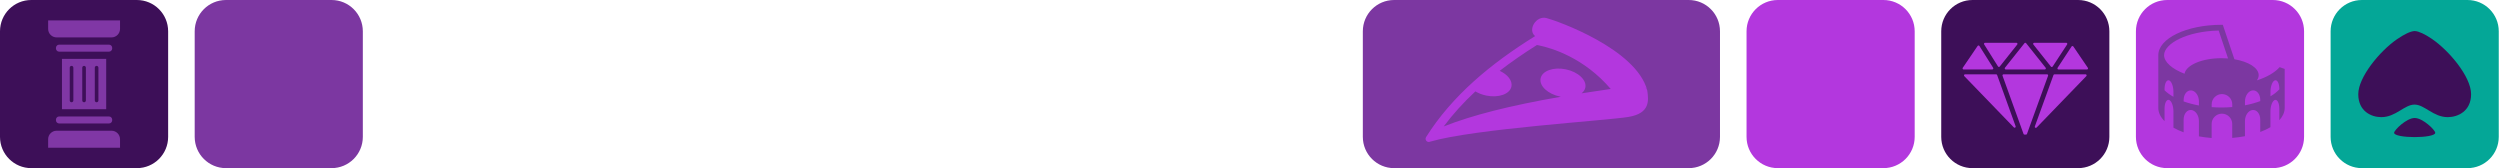
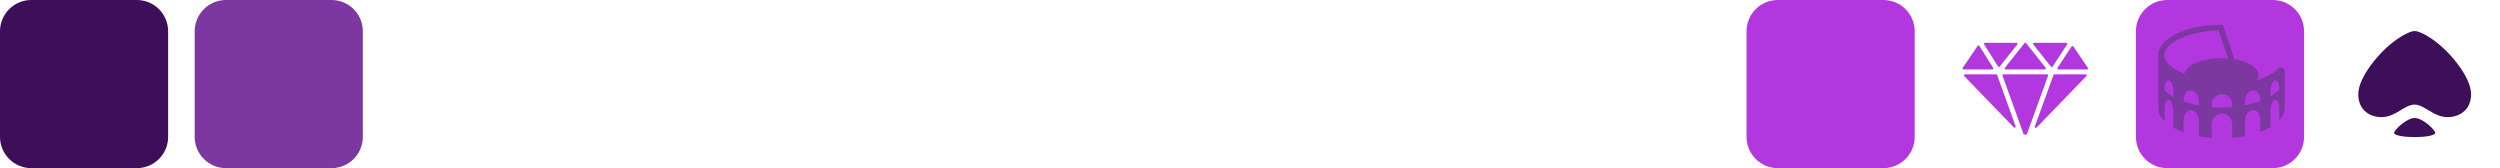
<svg xmlns="http://www.w3.org/2000/svg" width="565" height="38" viewBox="0 0 565 38" fill="none">
  <path d="M30.93 0H7.07C3.165 0 0 3.165 0 7.07V30.93C0 34.835 3.165 38 7.07 38H30.93C34.835 38 38 34.835 38 30.93V7.07C38 3.165 34.835 0 30.93 0Z" fill="#3D0F58" />
-   <path d="M25.204 8.454H12.8C11.74 8.454 10.879 7.593 10.879 6.533V4.611H27.125V6.533C27.125 7.593 26.264 8.454 25.204 8.454ZM24.625 10.089H13.375C12.969 10.089 12.644 10.414 12.644 10.819V10.946C12.644 11.351 12.969 11.677 13.375 11.677H24.625C25.031 11.677 25.356 11.351 25.356 10.946V10.819C25.356 10.414 25.031 10.089 24.625 10.089ZM25.204 29.541H12.8C11.74 29.541 10.879 30.402 10.879 31.462V33.384H27.125V31.462C27.125 30.402 26.264 29.541 25.204 29.541ZM24.625 26.318H13.375C12.969 26.318 12.644 26.644 12.644 27.049V27.176C12.644 27.581 12.969 27.906 13.375 27.906H24.625C25.031 27.906 25.356 27.581 25.356 27.176V27.049C25.356 26.644 25.031 26.318 24.625 26.318ZM24 13.311V24.684H14.004V13.311H24ZM16.58 15.296C16.58 15.068 16.394 14.886 16.171 14.886C15.947 14.886 15.761 15.072 15.761 15.296V22.703C15.761 22.931 15.947 23.113 16.171 23.113C16.394 23.113 16.58 22.927 16.58 22.703V15.296ZM19.41 15.296C19.41 15.068 19.224 14.886 19 14.886C18.776 14.886 18.59 15.072 18.59 15.296V22.703C18.59 22.931 18.776 23.113 19 23.113C19.224 23.113 19.41 22.927 19.41 22.703V15.296ZM22.243 15.296C22.243 15.068 22.058 14.886 21.834 14.886C21.61 14.886 21.424 15.072 21.424 15.296V22.703C21.424 22.931 21.61 23.113 21.834 23.113C22.058 23.113 22.243 22.927 22.243 22.703V15.296Z" fill="#8037A5" />
  <path d="M74.93 0H51.07C47.165 0 44 3.165 44 7.07V30.93C44 34.835 47.165 38 51.07 38H74.93C78.835 38 82 34.835 82 30.93V7.07C82 3.165 78.835 0 74.93 0Z" fill="#7C37A1" />
-   <path d="M381.648 0H315.07C311.165 0 308 3.165 308 7.07V30.93C308 34.835 311.165 38 315.07 38H381.648C385.552 38 388.717 34.835 388.717 30.93V7.07C388.717 3.165 385.552 0 381.648 0Z" fill="#7C37A1" />
-   <path d="M372.285 20.448C372.12 20.144 371.964 19.878 371.812 19.633C371.993 19.857 372.154 20.127 372.285 20.448C369.835 11.047 351.853 4.679 349.496 4.079C347.14 3.475 345.185 6.769 346.937 8.159C336.878 14.4 328.169 21.647 322.295 30.976C322.253 31.048 322.223 31.116 322.206 31.188C322.202 31.209 322.198 31.23 322.194 31.251C322.185 31.302 322.181 31.352 322.185 31.403C322.185 31.424 322.185 31.445 322.189 31.466C322.198 31.525 322.215 31.584 322.24 31.639C322.24 31.648 322.24 31.656 322.249 31.66C322.278 31.72 322.316 31.774 322.358 31.829C322.371 31.846 322.384 31.855 322.401 31.872C322.434 31.905 322.472 31.939 322.515 31.965C322.532 31.977 322.548 31.99 322.57 31.998C322.616 32.024 322.671 32.045 322.722 32.062C322.734 32.062 322.747 32.07 322.76 32.074H322.768C322.815 32.083 322.861 32.079 322.907 32.079C322.933 32.079 322.958 32.087 322.988 32.079C323.064 32.07 323.144 32.049 323.224 32.011C333.149 29.101 363.099 27.252 368.045 26.424C372.99 25.596 372.593 22.665 372.28 20.444L372.285 20.448ZM357.419 21.098C357.871 20.748 358.179 20.309 358.285 19.793C358.635 18.091 356.659 16.242 353.867 15.667C351.076 15.093 348.529 16.005 348.179 17.707C347.828 19.409 349.805 21.259 352.596 21.833C352.655 21.846 352.715 21.854 352.774 21.863C341.312 23.848 332.752 26.018 326.277 28.578C328.326 25.832 330.699 23.206 333.44 20.651C334.133 21.073 334.969 21.407 335.898 21.597C338.689 22.171 341.236 21.259 341.586 19.557C341.857 18.244 340.738 16.841 338.93 16.009C341.481 14.041 344.277 12.099 347.351 10.169C347.461 10.19 347.583 10.211 347.719 10.241C350.755 10.866 357.964 13.036 364.028 20.106C361.731 20.431 359.531 20.761 357.419 21.094V21.098Z" fill="#B337DE" />
  <path d="M425.649 0H401.788C397.884 0 394.719 3.165 394.719 7.07V30.93C394.719 34.835 397.884 38 401.788 38H425.649C429.554 38 432.719 34.835 432.719 30.93V7.07C432.719 3.165 429.554 0 425.649 0Z" fill="#B337DE" />
-   <path d="M469.649 0H445.788C441.884 0 438.719 3.165 438.719 7.07V30.93C438.719 34.835 441.884 38 445.788 38H469.649C473.554 38 476.719 34.835 476.719 30.93V7.07C476.719 3.165 473.554 0 469.649 0Z" fill="#3D0F58" />
  <path d="M459.54 10.059L463.509 15.054C463.612 15.183 463.811 15.173 463.901 15.036L467.172 10.041C467.276 9.88 467.162 9.667 466.97 9.667H459.73C459.528 9.667 459.415 9.901 459.541 10.059H459.54Z" fill="#B337DE" />
  <path d="M451.943 15.038L455.899 10.061C456.025 9.903 455.912 9.669 455.71 9.669H448.625C448.435 9.669 448.319 9.879 448.42 10.04L451.549 15.017C451.638 15.157 451.839 15.168 451.943 15.039V15.038Z" fill="#B337DE" />
  <path d="M455.535 28.544L451.351 16.954C451.318 16.858 451.225 16.794 451.124 16.794H444.102C443.889 16.794 443.779 17.051 443.928 17.204L455.132 28.794C455.313 28.981 455.621 28.789 455.534 28.544H455.535Z" fill="#B337DE" />
  <path d="M457.718 9.667C457.647 9.667 457.579 9.699 457.534 9.756L453.119 15.309C452.993 15.467 453.106 15.701 453.308 15.701H462.125C462.327 15.701 462.44 15.467 462.314 15.309L457.899 9.756C457.854 9.699 457.786 9.667 457.715 9.667H457.718Z" fill="#B337DE" />
  <path d="M464.087 16.954L459.871 28.579C459.782 28.825 460.091 29.017 460.273 28.829L471.511 17.204C471.66 17.051 471.552 16.794 471.337 16.794H464.315C464.213 16.794 464.123 16.857 464.087 16.954Z" fill="#B337DE" />
  <path d="M465.218 15.702H471.654C471.848 15.702 471.964 15.484 471.854 15.324L468.574 10.504C468.477 10.362 468.266 10.364 468.172 10.507L465.016 15.327C464.911 15.489 465.026 15.702 465.218 15.702Z" fill="#B337DE" />
  <path d="M450.455 15.332L447.349 10.39C447.257 10.243 447.042 10.239 446.944 10.382L443.581 15.323C443.472 15.483 443.588 15.701 443.782 15.701H450.25C450.44 15.701 450.556 15.491 450.455 15.33V15.332Z" fill="#B337DE" />
  <path d="M458.097 30.268L462.865 17.118C462.922 16.96 462.805 16.794 462.638 16.794H452.801C452.633 16.794 452.517 16.96 452.573 17.118L457.319 30.268C457.353 30.363 457.445 30.427 457.546 30.427H457.869C457.971 30.427 458.061 30.365 458.097 30.268Z" fill="#B337DE" />
-   <path d="M513.649 0H489.788C485.884 0 482.719 3.165 482.719 7.07V30.93C482.719 34.835 485.884 38 489.788 38H513.649C517.554 38 520.719 34.835 520.719 30.93V7.07C520.719 3.165 517.554 0 513.649 0Z" fill="#B337DE" />
+   <path d="M513.649 0H489.788C485.884 0 482.719 3.165 482.719 7.07V30.93C482.719 34.835 485.884 38 489.788 38H513.649C517.554 38 520.719 34.835 520.719 30.93V7.07C520.719 3.165 517.554 0 513.649 0" fill="#B337DE" />
  <path d="M515.203 15.169C514.121 16.39 512.327 17.428 510.071 18.163C510.198 17.965 510.312 17.699 510.363 17.572C510.426 17.382 510.46 17.188 510.46 16.993C510.46 15.338 508.175 13.932 504.974 13.391L502.356 5.604C502.259 5.604 502.161 5.604 502.06 5.604C494.171 5.604 487.777 8.682 487.777 12.479V24.397C487.777 25.465 488.284 26.479 489.188 27.378V24.566C489.188 23.299 489.64 22.412 490.193 22.585C490.75 22.758 491.198 23.924 491.198 25.191V28.856C491.882 29.245 492.655 29.595 493.5 29.899V27.019C493.5 25.735 494.273 24.768 495.227 24.857C496.181 24.95 496.954 26.065 496.954 27.349V30.816C497.871 30.985 498.834 31.111 499.83 31.187V28.016C499.83 26.732 500.873 25.689 502.157 25.689C503.441 25.689 504.484 26.732 504.484 28.016V31.171C505.481 31.09 506.444 30.955 507.36 30.782V27.353C507.36 26.069 508.133 24.954 509.087 24.861C510.042 24.768 510.815 25.735 510.815 27.023V29.828C511.663 29.511 512.436 29.148 513.116 28.746V25.195C513.116 23.928 513.568 22.762 514.121 22.589C514.679 22.416 515.127 23.303 515.127 24.57V27.167C515.904 26.318 516.339 25.381 516.339 24.397V15.579L515.198 15.173L515.203 15.169ZM501.422 6.904L503.542 13.209C503.061 13.171 502.571 13.15 502.064 13.15C497.668 13.15 494.061 14.696 493.702 16.664C490.81 15.566 489.082 13.97 489.082 12.47C489.082 9.907 494.116 7.061 501.422 6.904ZM491.198 21.88C490.404 21.432 489.724 20.934 489.188 20.401V20.14C489.188 18.873 489.64 17.986 490.193 18.159C490.75 18.332 491.198 19.498 491.198 20.765V21.884V21.88ZM496.958 23.839C495.713 23.611 494.551 23.299 493.504 22.923V22.593C493.504 21.309 494.277 20.342 495.231 20.431C496.186 20.524 496.958 21.639 496.958 22.923V23.843V23.839ZM504.488 24.194C503.699 24.257 502.892 24.295 502.064 24.295C501.308 24.295 500.565 24.266 499.839 24.211V23.586C499.839 22.302 500.882 21.259 502.166 21.259C503.449 21.259 504.493 22.302 504.493 23.586V24.194H504.488ZM510.819 22.847C509.772 23.239 508.61 23.56 507.364 23.801V22.919C507.364 21.635 508.137 20.52 509.092 20.427C510.046 20.334 510.819 21.301 510.819 22.589V22.847ZM515.135 20.186C514.611 20.756 513.936 21.288 513.125 21.766V20.76C513.125 19.494 513.577 18.328 514.13 18.155C514.687 17.982 515.135 18.868 515.135 20.135V20.186Z" fill="#7C37A1" />
-   <path d="M557.649 0H533.788C529.884 0 526.719 3.165 526.719 7.07V30.93C526.719 34.835 529.884 38 533.788 38H557.649C561.554 38 564.719 34.835 564.719 30.93V7.07C564.719 3.165 561.554 0 557.649 0Z" fill="#04A797" />
  <path d="M558.468 21.289C558.468 25.128 555.478 26.475 553.189 26.475C549.908 26.475 547.974 23.637 545.685 23.637C543.396 23.637 541.462 26.475 538.18 26.475C535.887 26.475 532.969 25.128 532.969 21.289C532.969 17.45 537.796 11.576 541.69 8.886C543.311 7.767 544.772 7.057 545.651 7.023C545.664 7.023 545.676 7.023 545.685 7.023H545.702C545.735 7.023 545.769 7.023 545.803 7.023C546.652 7.066 548.037 7.724 549.583 8.772C553.502 11.432 558.468 17.345 558.468 21.289ZM545.718 26.665C543.877 26.665 541.069 29.402 541.069 30.018C541.069 30.635 543.362 30.986 545.718 30.986C548.075 30.986 550.368 30.639 550.368 30.018C550.368 29.398 547.56 26.665 545.718 26.665Z" fill="#3D0F58" />
</svg>